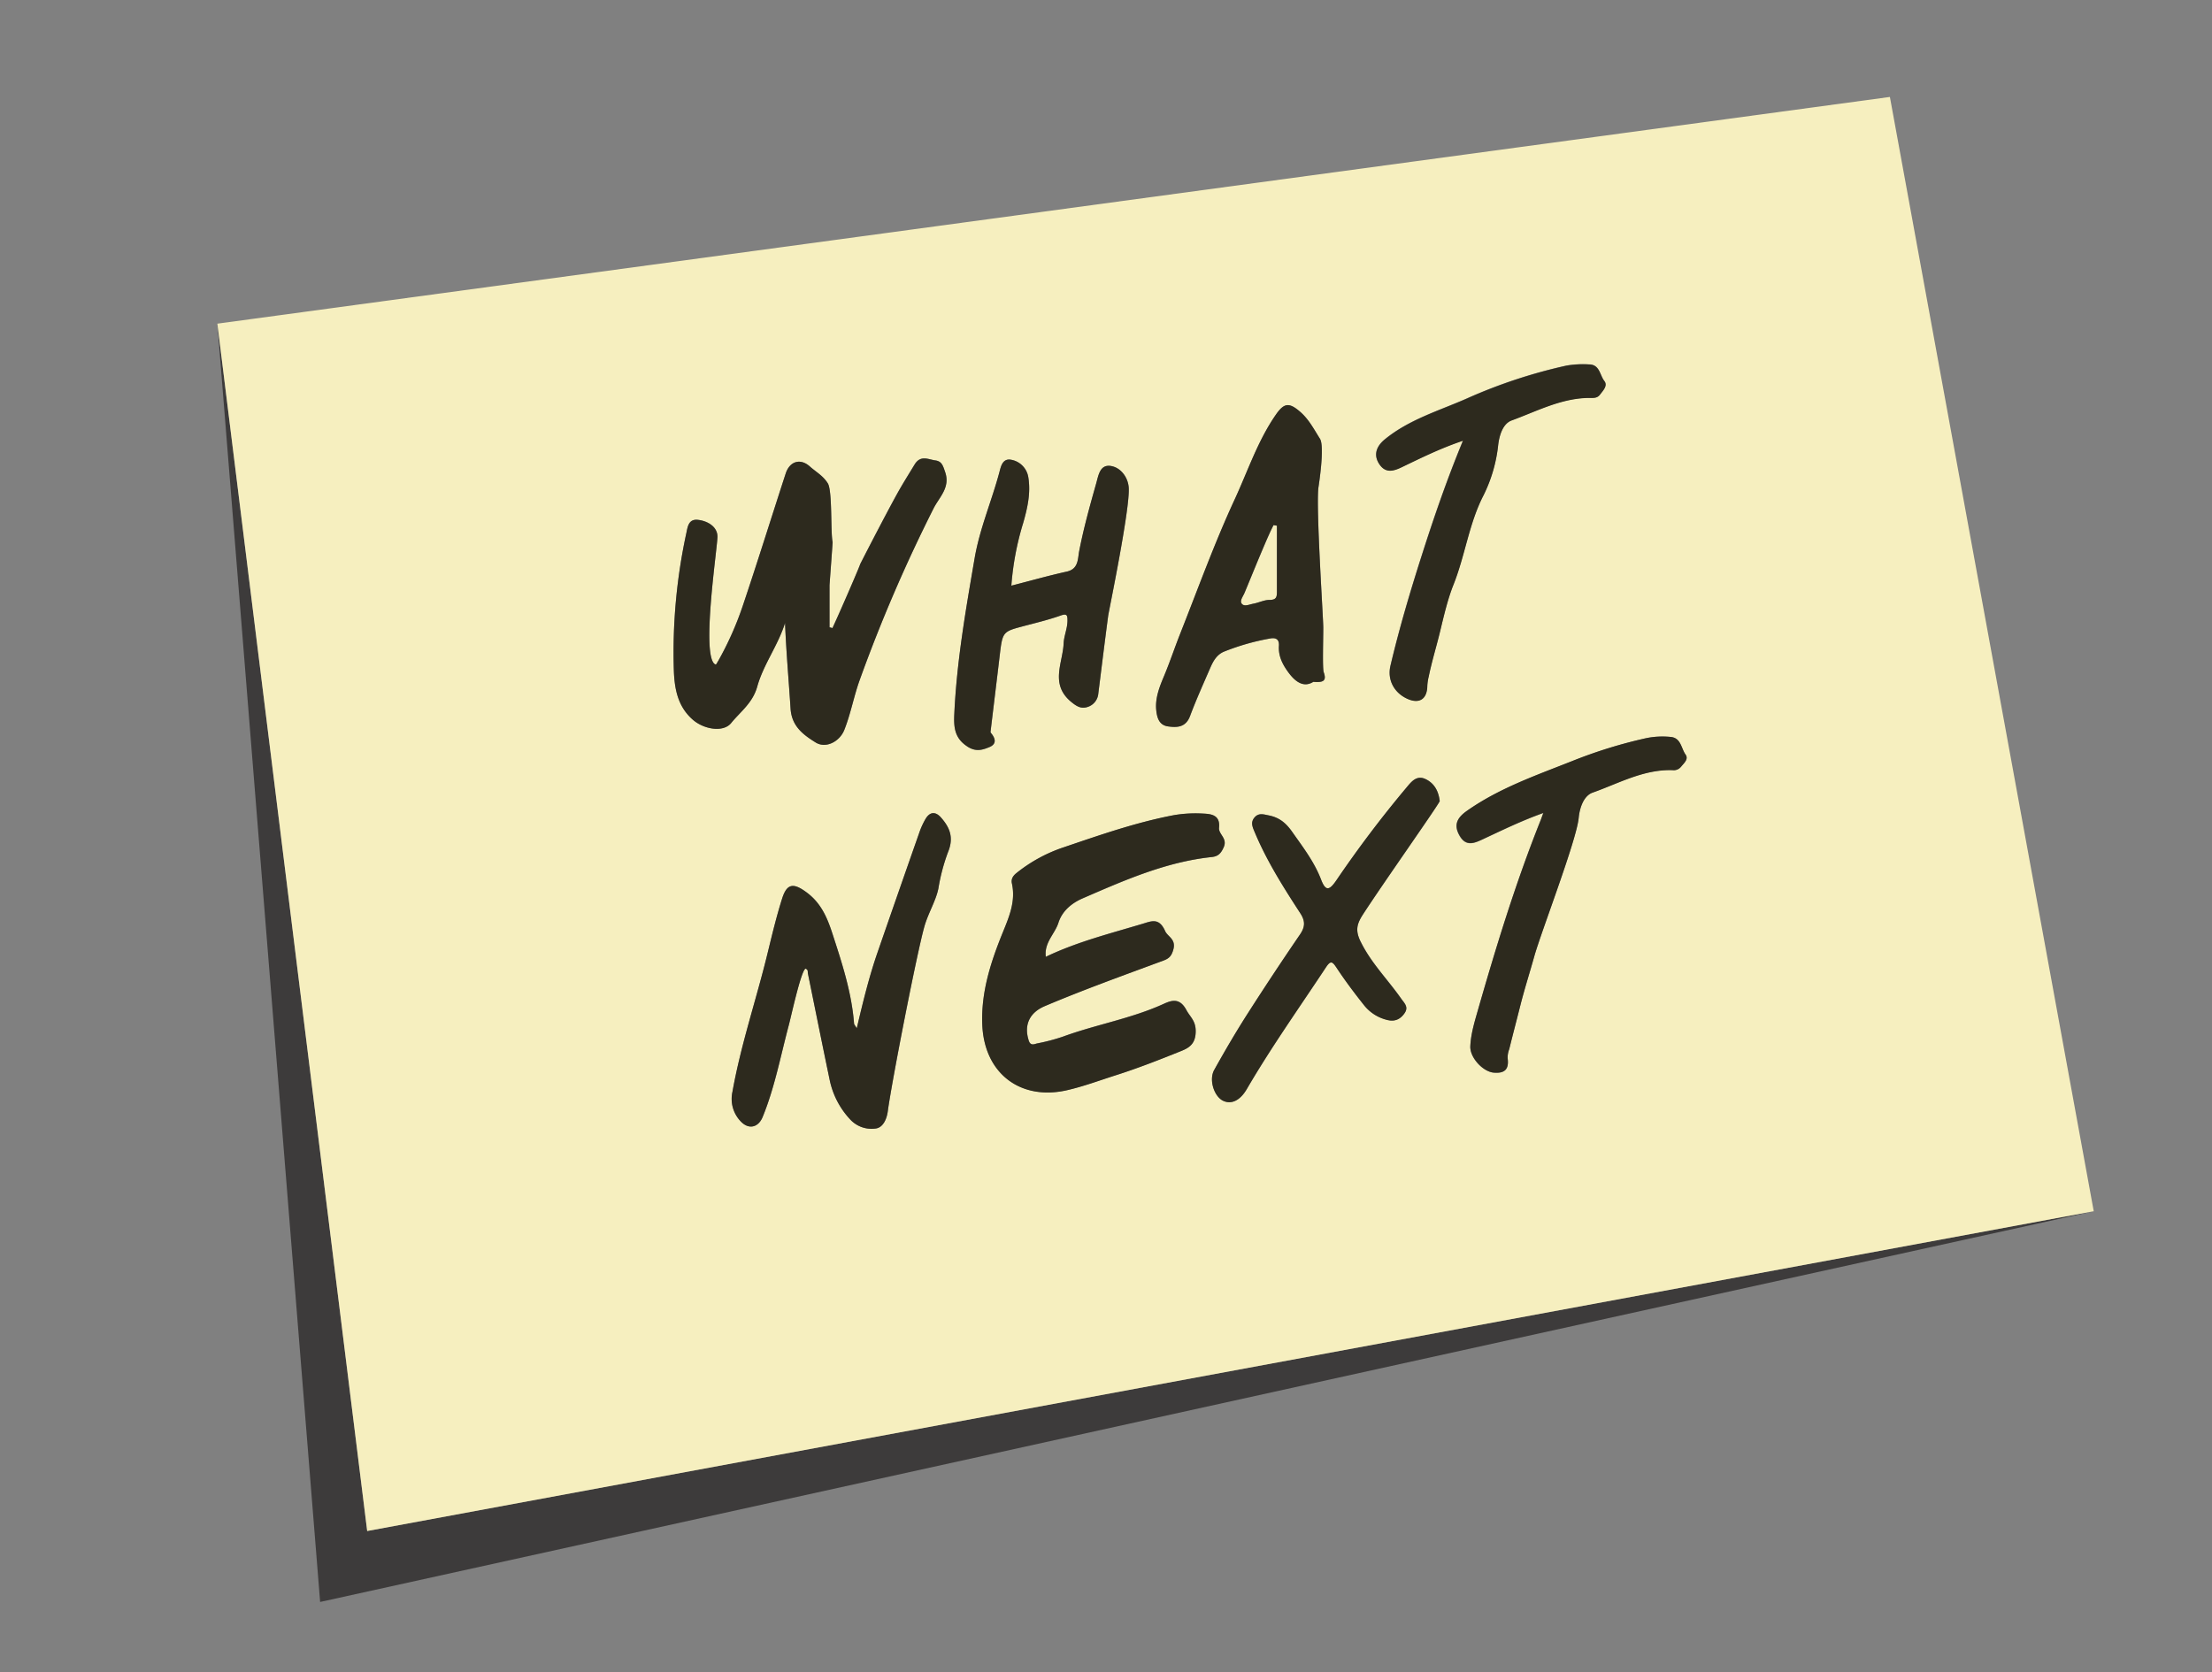
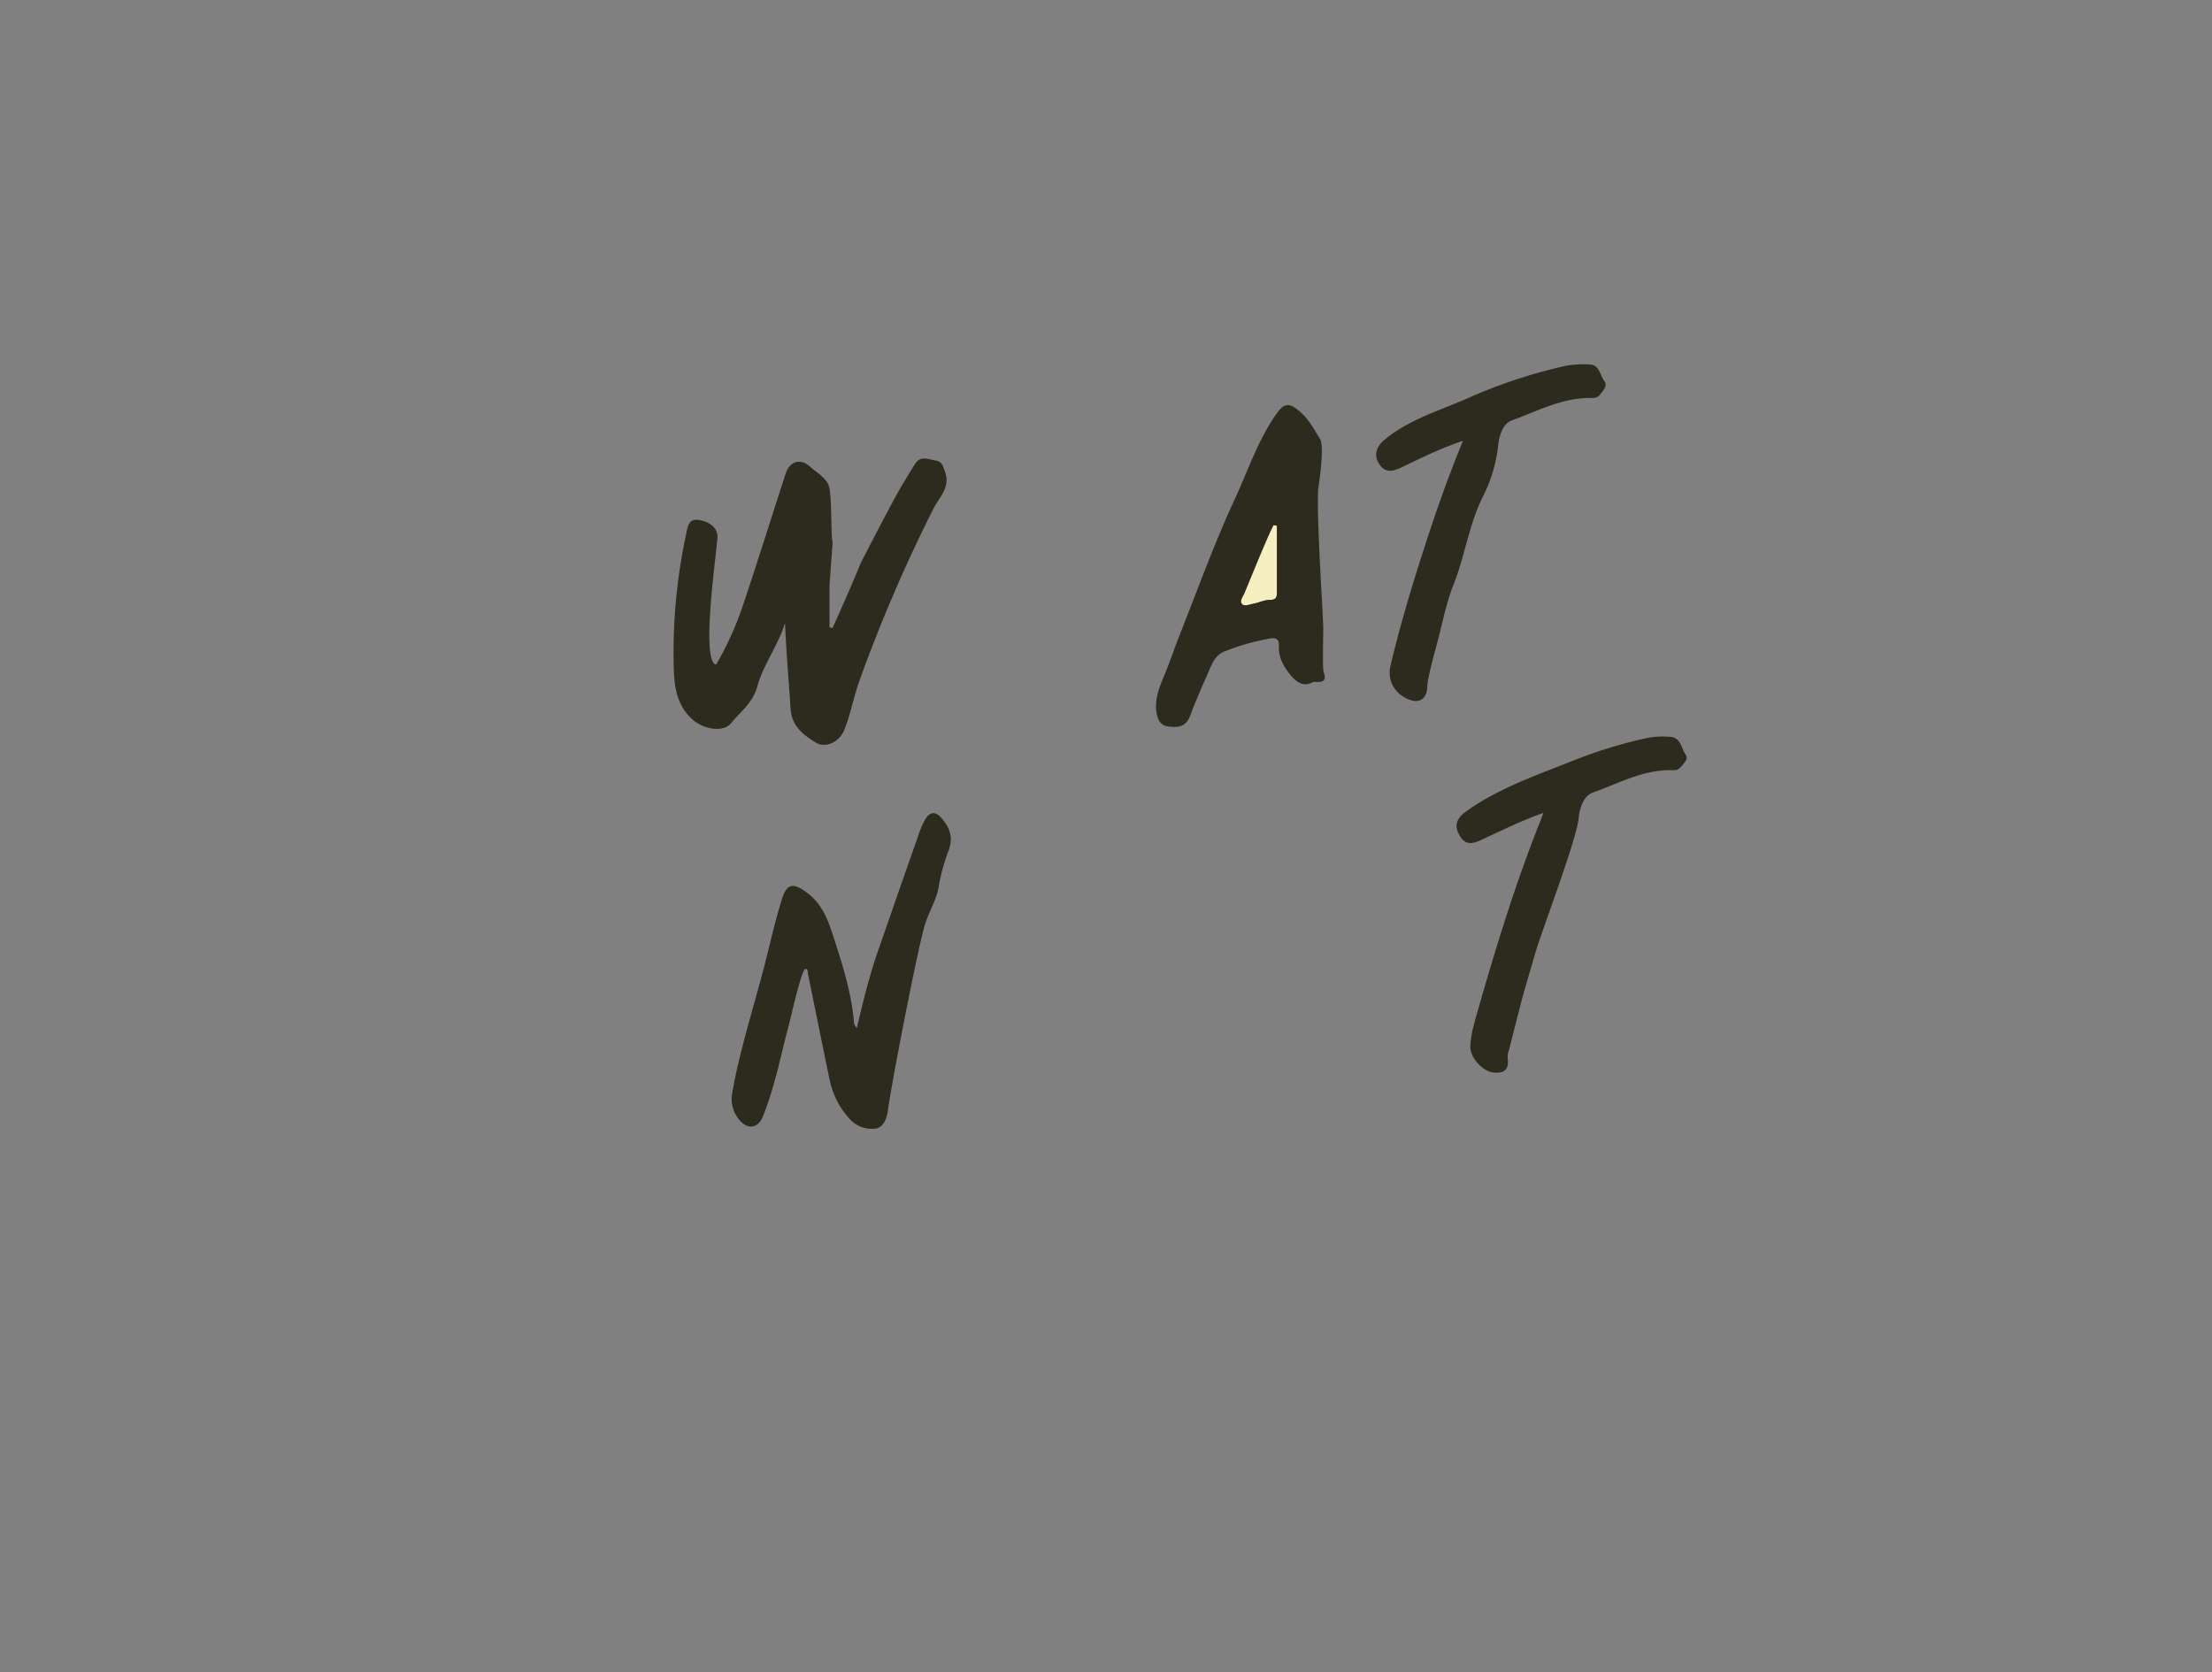
<svg xmlns="http://www.w3.org/2000/svg" id="Layer_1" data-name="Layer 1" viewBox="0 0 921.39 696.61">
  <rect x="0" y="0" width="921.39" height="696.61" fill="#808080" stroke="none" />
  <defs>
    <style>.cls-1{fill:#231f20;opacity:0.71;}.cls-2{fill:#f6efbf;}.cls-3{fill:#2d2a1e;}</style>
  </defs>
  <title>what-next</title>
-   <polygon class="cls-1" points="152.95 637.82 90.54 134.84 133.35 667.39 872.13 504.61 152.95 637.82" />
  <path class="cls-2" d="M522.08,251.51c2.28-.41,4.5-1.6,6.74-1.58,2.95,0,3.13-1.32,3.1-3.62-.08-9.1,0-18.2,0-27.3l-1.41-.25c-2.74,5.05-10.35,24.2-12.16,28.39-.62,1.44-2.14,3.19-1,4.46S520.5,251.79,522.08,251.51Z" />
-   <path class="cls-2" d="M787.22,40.39,90.54,134.84l62.41,503L872.13,504.61ZM485,281.42c2.39-5.75,4.35-11.64,6.63-17.41,7.39-18.71,14.24-37.68,22.67-55.9,5.48-11.84,9.6-24.4,17.13-35.28,3.49-5.06,5.59-5.23,10.21-1.2,3.63,3.18,5.71,7.28,8.18,11.16,2.05,3.23-.47,19.25-.61,20.21-1.13,7.86,2,54.51,2,58.48,0,4.43-.39,17,.19,18.61,1.31,3.65-.25,4.34-4.34,4-3.87,2.39-7.23.2-10.1-3.57-2.58-3.38-4.51-7-4.22-11.43.2-2.91-1.47-3.5-3.72-3.06a96.63,96.63,0,0,0-19.13,5.44c-3.21,1.35-4.62,4.2-5.88,7.1-2.83,6.55-5.78,13.05-8.27,19.73-1.78,4.76-5.41,4.86-9.23,4.31s-4.56-3.77-4.86-6.85C481.12,290.67,483.1,285.87,485,281.42ZM288.62,299.84c-6.36-5.53-7.68-13-7.94-20.75a234.64,234.64,0,0,1,5.19-56.93c.58-2.69.86-6.08,4.9-5.61,4.33.51,8.29,3.13,8.07,7.31-.32,6.41-6.49,47.79-1.32,52.62,1,.92,1.1-.5,1.56-1a133.61,133.61,0,0,0,10.3-23.07c6.17-18.34,11.94-36.82,17.91-55.22,1.64-5,6-6.42,10-2.92,2.56,2.29,5.62,3.95,7.54,7.09s1.09,20.67,2,24.49q-.65,8.93-1.3,17.86c0,.72,0,1.43,0,2.15v15.44l1.23.33c4-8.6,11.58-26.29,11.5-26.53.14-.36,10.17-19.89,15.3-29.17,2.33-4.23,4.89-8.28,7.39-12.4s5.65-2.16,8.71-1.74c2.72.38,3.17,2.33,4,4.74,2.33,6.55-2.46,10.58-4.81,15.29A640.24,640.24,0,0,0,358,283.59c-2.39,6.72-3.66,13.87-6.33,20.56-1.91,4.79-7.65,7.84-11.93,5.16-5.09-3.18-9.95-6.68-10.43-14.1-.76-11.84-1.82-23.66-2.3-35.67-2.92,9.32-9,17.28-11.58,26.41-1.93,6.9-7,10.49-10.89,15.25C301.29,305.22,293.21,303.83,288.62,299.84ZM394.9,355a80,80,0,0,0-4,15.09c-1,5-4.18,10.23-5.74,15.56-3,10.27-13.74,65.19-15.33,77.22-.42,3.2-1.9,6.91-5.12,7.29a12.09,12.09,0,0,1-10.33-3.55,34.14,34.14,0,0,1-8.83-17c-3.08-14.64-6-29.31-9-44-.15-.71.19-1.71-1.06-2.05-2,1.39-6,20-6.93,23.62-3.42,12.8-5.83,25.86-10.88,38.19-1.79,4.36-5.73,5.29-9,1.94a13.51,13.51,0,0,1-3.58-12.4c3.56-20,10.19-39.2,14.91-58.9,1.74-7.27,3.53-14.54,5.79-21.66,2-6.42,4.8-6.57,10.2-2.57,5.92,4.37,8.53,10.36,10.66,16.9,4,12.34,8.08,24.66,9.1,37.72,0,.41.44.79,1.13,2,2.62-11.09,5.13-21.44,8.62-31.51q8.64-24.94,17.38-49.86a32.23,32.23,0,0,1,2.67-5.89c1.8-3,4.13-3.15,6.44-.53C395.69,344.82,397.38,349,394.9,355Zm8.11-44c-5.57-3.58-5.73-8.36-5.47-13.81,1-21.8,4.78-43.22,8.46-64.67,2.12-12.36,7.12-23.83,10.32-35.86.62-2.33,1.29-5.86,4.95-5.13a8.79,8.79,0,0,1,7.1,7.39c1,6.42-.32,12.53-2.14,18.9A118.71,118.71,0,0,0,421.29,244c8-2.06,15.49-4.18,23.06-5.85,5-1.09,4.57-5.29,5.19-8.49,1.84-9.52,4.43-18.83,7.06-28.14,1-3.45,1.55-8.12,6.16-7.38,4.21.67,7.13,4.8,7.42,9,.61,8.77-8.32,51.55-8.57,53.47-1.42,10.78-2.75,21.57-4.1,32.35a6.41,6.41,0,0,1-4.84,5.68c-2.42.66-4.18-.36-6.42-2.19-9-7.36-3.54-16.17-3.18-24.4.14-3.16,1.61-6.25,1.6-9.53,0-2-.08-3.06-2.83-2.08-5.38,1.91-11,3.21-16.49,4.69-7.46,2-7.78,2.42-8.84,11.39-1.23,10.46-2.52,20.9-3.77,31.36-.06.47-.26,1.14,0,1.42,1.91,2.26,2.61,4.65-.62,6C409.24,312.46,406.53,313.32,403,311.06Zm32.64,87.57c13.05-6.26,26.9-9.71,40.51-13.81,3.53-1.06,6.7-2.54,9.18,3.07,1.06,2.4,4.63,3.34,3.42,7.73-.76,2.78-1.85,3.74-4.2,4.61-16.51,6.11-33.08,12.07-49.3,18.93-6.42,2.71-8.82,7.88-6.72,14.38.77,2.39,2.4,1.41,3.6,1.16a79.67,79.67,0,0,0,10.59-2.79c13.83-5.07,28.49-7.51,42-13.66,3.2-1.45,6.66-2.7,9.46,2.54,1.57,2.92,3.89,4.45,3.89,8.8,0,5.19-2.58,6.9-6,8.27-9.08,3.66-18.22,7.25-27.54,10.2-6.62,2.09-13.11,4.54-19.94,6.12-19.47,4.5-34.55-6.91-35.41-27.17-.58-13.64,3.53-26.26,8.55-38.57,2.71-6.66,5.41-13,3.78-20.4-.34-1.58.22-2.93,1.79-4.21A63.32,63.32,0,0,1,443.14,353c15-5.1,30-10.35,45.72-13.35a53.44,53.44,0,0,1,12.4-.68c3.52.15,7.07.74,6.55,5.88-.28,2.78,3.61,4.38,1.94,8.12-1.18,2.66-2.4,3.82-5,4.1-19.12,2-36.52,9.74-53.84,17.25-3.75,1.63-8.27,4.67-10,10.1C439.44,389.08,434.86,392.7,435.65,398.63Zm131.24-6.07c4.37,8.77,11.19,15.56,16.68,23.38,1.38,2,3.25,3.5,1.54,6.08-1.62,2.42-3.8,3.64-6.81,3A17.51,17.51,0,0,1,568,418.52c-3.93-4.94-7.72-10-11.2-15.27-1.81-2.75-2.51-3.21-4.54-.13-11.1,16.78-22.75,33.2-32.9,50.61-2.79,4.79-6.47,6.52-9.91,4.84-3.71-1.81-5.95-8.71-3.66-12.82,4.37-7.84,8.9-15.59,13.72-23.15q10.72-16.82,22-33.26c2.19-3.22,2.27-5.61.09-8.95-7.06-10.86-14-21.83-19-33.84-.89-2.12-1.71-4,0-6s3.73-1.28,5.94-.84c4.38.86,7.16,3.17,9.75,6.88,4.46,6.36,9.14,12.4,12,19.81,1.91,5,3.41,4.68,6.44.26a477.51,477.51,0,0,1,29.17-38.58c2-2.32,4.17-5.31,7.94-3.49,3.54,1.7,5.36,4.8,5.89,9.17-1.11,2.45-24.06,34.92-32.06,47.31C565,385.23,564.56,387.91,566.89,392.56Zm32.92-129.43c-1.49,6.18-3.41,12.36-4.7,18.65a20.92,20.92,0,0,0-.6,3.9c-.06,5.55-3.29,7.71-8.3,5.46-5.49-2.47-8.44-7.86-7.06-13.74,3.62-15.35,8.1-30.48,12.89-45.5,5.09-16,10.51-31.79,17.32-48.29-9.55,3.23-17.53,7.23-25.57,11.07-3.4,1.63-6.66,2.56-9.24-1.26-2.44-3.62-1.54-7.26,2.27-10.38,10.09-8.25,22.52-11.88,34.14-17a215.59,215.59,0,0,1,41.56-13.72,40.93,40.93,0,0,1,9.43-.49c4.43.06,4.41,4.47,6.31,6.88,1.56,2-.48,3.93-1.77,5.66s-2.88,1.38-4.53,1.4c-11.63.1-21.79,5.55-32.31,9.4-3.71,1.36-5.11,6.3-5.58,10.08a61.63,61.63,0,0,1-6.1,21c-6.13,11.82-7.68,25.13-12.59,37.4C603,249.71,601.4,256.54,599.81,263.13Zm100.38,56.35a3.87,3.87,0,0,1-3.52,1.38c-12.06-.36-22.44,5.53-33.29,9.37-3.81,1.35-5.41,6.53-5.79,10.52-.91,9.47-15.73,47.71-18.52,57.77-1.9,6.81-4.08,13.6-5.81,20.48-1.51,6-3.11,12.06-4.6,18.11A9.44,9.44,0,0,0,628,441c.59,4.56-1.27,6.3-5.81,5.9s-9.94-6.32-9.75-10.93,1.47-9.18,2.75-13.65c7.82-27.3,16.08-54.45,26.62-80.84.29-.7.54-1.42,1-2.73-9.11,3.25-17.1,7.17-25.17,10.93-3.37,1.57-6.9,3.2-9.56-1.22-2.52-4.2-1.76-7.31,2.84-10.55,13.45-9.49,28.89-14.86,44-20.82a197.53,197.53,0,0,1,30.91-9.59,33.69,33.69,0,0,1,9.9-.49c4.43.34,4.48,4.75,6.33,7.38C703.49,316.28,701.43,317.93,700.19,319.48Z" />
  <path class="cls-3" d="M327,259.54c.48,12,1.54,23.83,2.3,35.67.48,7.42,5.34,10.92,10.43,14.1,4.28,2.68,10-.37,11.93-5.16,2.67-6.69,3.94-13.84,6.33-20.56a640.24,640.24,0,0,1,30.86-71.73c2.35-4.71,7.14-8.74,4.81-15.29-.85-2.41-1.3-4.36-4-4.74-3.06-.42-6.22-2.37-8.71,1.74s-5.06,8.17-7.39,12.4c-5.13,9.28-15.16,28.81-15.3,29.17.08.24-7.55,17.93-11.5,26.53l-1.23-.33V245.9c0-.72,0-1.43,0-2.15q.66-8.92,1.3-17.86c-.92-3.82-.05-21.29-2-24.49s-5-4.8-7.54-7.09c-3.92-3.5-8.32-2.13-10,2.92-6,18.4-11.74,36.88-17.91,55.22a133.61,133.61,0,0,1-10.3,23.07c-.46.46-.58,1.88-1.56,1-5.17-4.83,1-46.21,1.32-52.62.22-4.18-3.74-6.8-8.07-7.31-4-.47-4.32,2.92-4.9,5.61a234.64,234.64,0,0,0-5.19,56.93c.26,7.78,1.58,15.22,7.94,20.75,4.59,4,12.67,5.38,15.94,1.36,3.86-4.76,9-8.35,10.89-15.25C318,276.82,324.11,268.86,327,259.54Z" />
-   <path class="cls-3" d="M450.88,374.29c17.32-7.51,34.72-15.21,53.84-17.25,2.63-.28,3.85-1.44,5-4.1,1.67-3.74-2.22-5.34-1.94-8.12.52-5.14-3-5.73-6.55-5.88a53.44,53.44,0,0,0-12.4.68c-15.68,3-30.68,8.25-45.72,13.35a63.32,63.32,0,0,0-19.83,10.86c-1.57,1.28-2.13,2.63-1.79,4.21,1.63,7.38-1.07,13.74-3.78,20.4-5,12.31-9.13,24.93-8.55,38.57.86,20.26,15.94,31.67,35.41,27.17,6.83-1.58,13.32-4,19.94-6.12,9.32-2.95,18.46-6.54,27.54-10.2,3.41-1.37,6-3.08,6-8.27,0-4.35-2.32-5.88-3.89-8.8-2.8-5.24-6.26-4-9.46-2.54-13.5,6.15-28.16,8.59-42,13.66a79.67,79.67,0,0,1-10.59,2.79c-1.2.25-2.83,1.23-3.6-1.16-2.1-6.5.3-11.67,6.72-14.38,16.22-6.86,32.79-12.82,49.3-18.93,2.35-.87,3.44-1.83,4.2-4.61,1.21-4.39-2.36-5.33-3.42-7.73-2.48-5.61-5.65-4.13-9.18-3.07-13.61,4.1-27.46,7.55-40.51,13.81-.79-5.93,3.79-9.55,5.26-14.24C442.61,379,447.13,375.92,450.88,374.29Z" />
  <path class="cls-3" d="M385.54,341.14a32.23,32.23,0,0,0-2.67,5.89q-8.75,24.92-17.38,49.86c-3.49,10.07-6,20.42-8.62,31.51-.69-1.2-1.1-1.58-1.13-2-1-13.06-5.08-25.38-9.1-37.72-2.13-6.54-4.74-12.53-10.66-16.9-5.4-4-8.17-3.85-10.2,2.57-2.26,7.12-4,14.39-5.79,21.66-4.72,19.7-11.35,38.91-14.91,58.9a13.51,13.51,0,0,0,3.58,12.4c3.26,3.35,7.2,2.42,9-1.94,5.05-12.33,7.46-25.39,10.88-38.19,1-3.65,5-22.23,6.93-23.62,1.25.34.91,1.34,1.06,2.05,3,14.66,5.94,29.33,9,44a34.14,34.14,0,0,0,8.83,17,12.09,12.09,0,0,0,10.33,3.55c3.22-.38,4.7-4.09,5.12-7.29,1.59-12,12.31-66.95,15.33-77.22,1.56-5.33,4.77-10.54,5.74-15.56a80,80,0,0,1,4-15.09c2.48-6,.79-10.2-2.92-14.41C389.67,338,387.34,338.16,385.54,341.14Z" />
  <path class="cls-3" d="M486.46,302.62c3.82.55,7.45.45,9.23-4.31,2.49-6.68,5.44-13.18,8.27-19.73,1.26-2.9,2.67-5.75,5.88-7.1A96.63,96.63,0,0,1,529,266c2.25-.44,3.92.15,3.72,3.06-.29,4.4,1.64,8,4.22,11.43,2.87,3.77,6.23,6,10.1,3.57,4.09.33,5.65-.36,4.34-4-.58-1.62-.17-14.18-.19-18.61,0-4-3.12-50.62-2-58.48.14-1,2.66-17,.61-20.21-2.47-3.88-4.55-8-8.18-11.16-4.62-4-6.72-3.86-10.21,1.2-7.53,10.88-11.65,23.44-17.13,35.28C505.83,226.33,499,245.3,491.59,264c-2.28,5.77-4.24,11.66-6.63,17.41-1.86,4.45-3.84,9.25-3.36,14.35C481.9,298.85,482.76,302.08,486.46,302.62Zm31.86-55.47c1.81-4.19,9.42-23.34,12.16-28.39l1.41.25c0,9.1,0,18.2,0,27.3,0,2.3-.15,3.65-3.1,3.62-2.24,0-4.46,1.17-6.74,1.58-1.58.28-3.65,1.31-4.74.1S517.7,248.59,518.32,247.15Z" />
-   <path class="cls-3" d="M412.71,305.29c-.23-.28,0-1,0-1.42,1.25-10.46,2.54-20.9,3.77-31.36,1.06-9,1.38-9.39,8.84-11.39,5.52-1.48,11.11-2.78,16.49-4.69,2.75-1,2.82.12,2.83,2.08,0,3.28-1.46,6.37-1.6,9.53-.36,8.23-5.79,17,3.18,24.4,2.24,1.83,4,2.85,6.42,2.19a6.41,6.41,0,0,0,4.84-5.68c1.35-10.78,2.68-21.57,4.1-32.35.25-1.92,9.18-44.7,8.57-53.47-.29-4.17-3.21-8.3-7.42-9-4.61-.74-5.18,3.93-6.16,7.38-2.63,9.31-5.22,18.62-7.06,28.14-.62,3.2-.23,7.4-5.19,8.49-7.57,1.67-15,3.79-23.06,5.85a118.71,118.71,0,0,1,4.94-26.14c1.82-6.37,3.17-12.48,2.14-18.9a8.79,8.79,0,0,0-7.1-7.39c-3.66-.73-4.33,2.8-4.95,5.13-3.2,12-8.2,23.5-10.32,35.86-3.68,21.45-7.44,42.87-8.46,64.67-.26,5.45-.1,10.23,5.47,13.81,3.52,2.26,6.23,1.4,9.08.22C415.32,309.94,414.62,307.55,412.71,305.29Z" />
-   <path class="cls-3" d="M599.7,333.76c-.53-4.37-2.35-7.47-5.89-9.17-3.77-1.82-6,1.17-7.94,3.49a477.51,477.51,0,0,0-29.17,38.58c-3,4.42-4.53,4.71-6.44-.26-2.85-7.41-7.53-13.45-12-19.81-2.59-3.71-5.37-6-9.75-6.88-2.21-.44-4.21-1.16-5.94.84s-.9,3.88,0,6c5,12,11.94,23,19,33.84,2.18,3.34,2.1,5.73-.09,8.95q-11.24,16.46-22,33.26c-4.82,7.56-9.35,15.31-13.72,23.15-2.29,4.11-.05,11,3.66,12.82,3.44,1.68,7.12-.05,9.91-4.84,10.15-17.41,21.8-33.83,32.9-50.61,2-3.08,2.73-2.62,4.54.13,3.48,5.26,7.27,10.33,11.2,15.27a17.51,17.51,0,0,0,10.33,6.53c3,.61,5.19-.61,6.81-3,1.71-2.58-.16-4.11-1.54-6.08-5.49-7.82-12.31-14.61-16.68-23.38-2.33-4.65-1.93-7.33.75-11.49C575.64,368.68,598.59,336.21,599.7,333.76Z" />
  <path class="cls-3" d="M695.78,307a33.69,33.69,0,0,0-9.9.49A197.53,197.53,0,0,0,655,317c-15.11,6-30.55,11.33-44,20.82-4.6,3.24-5.36,6.35-2.84,10.55,2.66,4.42,6.19,2.79,9.56,1.22,8.07-3.76,16.06-7.68,25.17-10.93-.5,1.31-.75,2-1,2.73C631.28,367.82,623,395,615.2,422.27c-1.28,4.47-2.56,9-2.75,13.65s5.22,10.54,9.75,10.93,6.4-1.34,5.81-5.9a9.44,9.44,0,0,1,.65-3.84c1.49-6.05,3.09-12.11,4.6-18.11,1.73-6.88,3.91-13.67,5.81-20.48,2.79-10.06,17.61-48.3,18.52-57.77.38-4,2-9.17,5.79-10.52,10.85-3.84,21.23-9.73,33.29-9.37a3.87,3.87,0,0,0,3.52-1.38c1.24-1.55,3.3-3.2,1.92-5.14C700.26,311.71,700.21,307.3,695.78,307Z" />
  <path class="cls-3" d="M624.07,185.27c.47-3.78,1.87-8.72,5.58-10.08,10.52-3.85,20.68-9.3,32.31-9.4,1.65,0,3.33.22,4.53-1.4s3.33-3.67,1.77-5.66c-1.9-2.41-1.88-6.82-6.31-6.88a40.93,40.93,0,0,0-9.43.49A215.59,215.59,0,0,0,611,166.06c-11.62,5.1-24.05,8.73-34.14,17-3.81,3.12-4.71,6.76-2.27,10.38,2.58,3.82,5.84,2.89,9.24,1.26,8-3.84,16-7.84,25.57-11.07-6.81,16.5-12.23,32.33-17.32,48.29-4.79,15-9.27,30.15-12.89,45.5-1.38,5.88,1.57,11.27,7.06,13.74,5,2.25,8.24.09,8.3-5.46a20.92,20.92,0,0,1,.6-3.9c1.29-6.29,3.21-12.47,4.7-18.65,1.59-6.59,3.15-13.42,5.57-19.48,4.91-12.27,6.46-25.58,12.59-37.4A61.63,61.63,0,0,0,624.07,185.27Z" />
</svg>